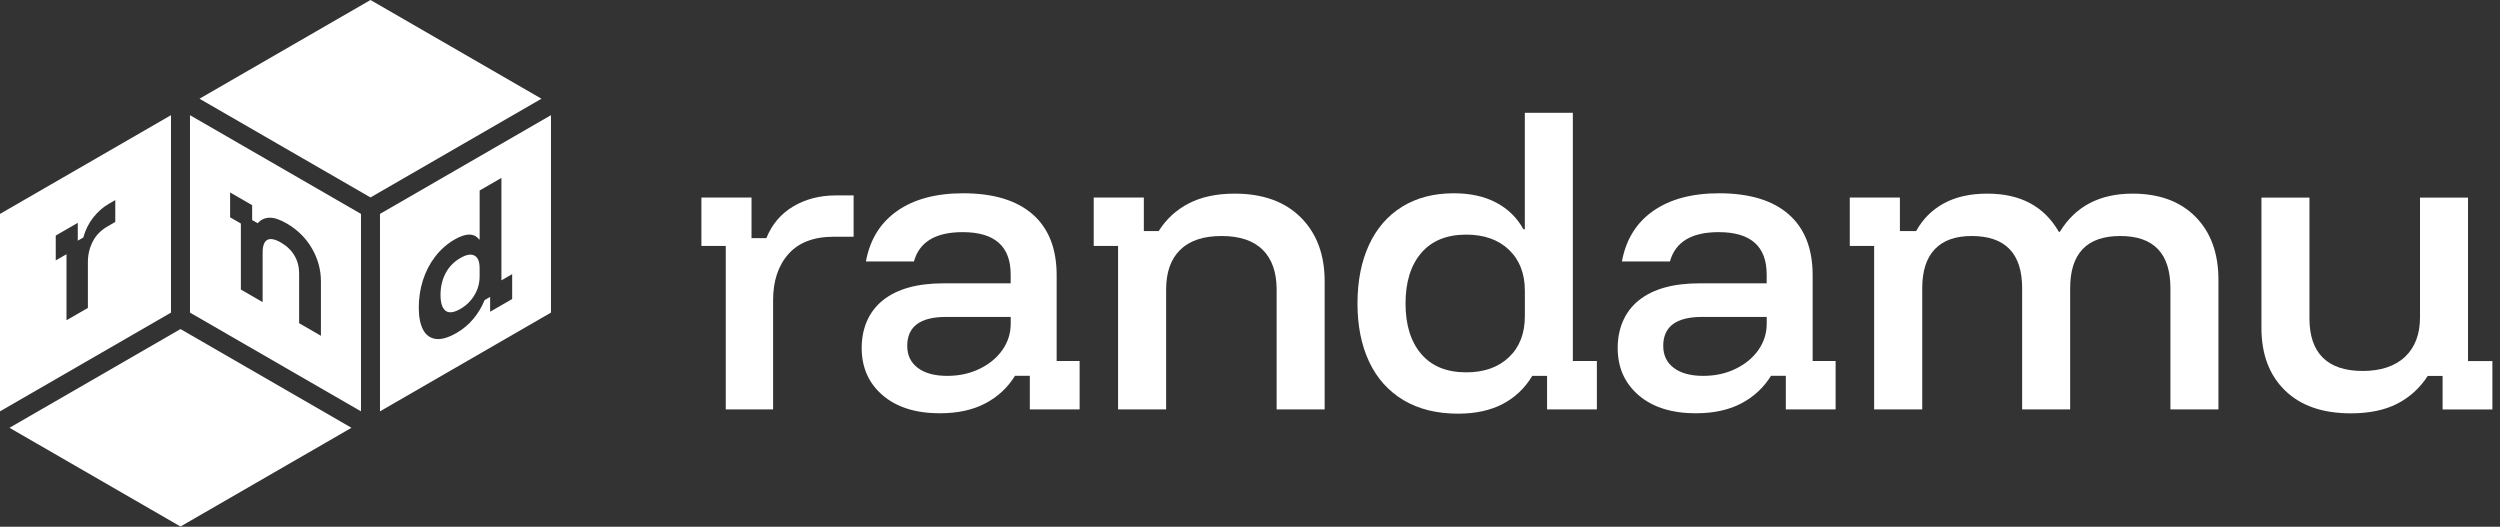
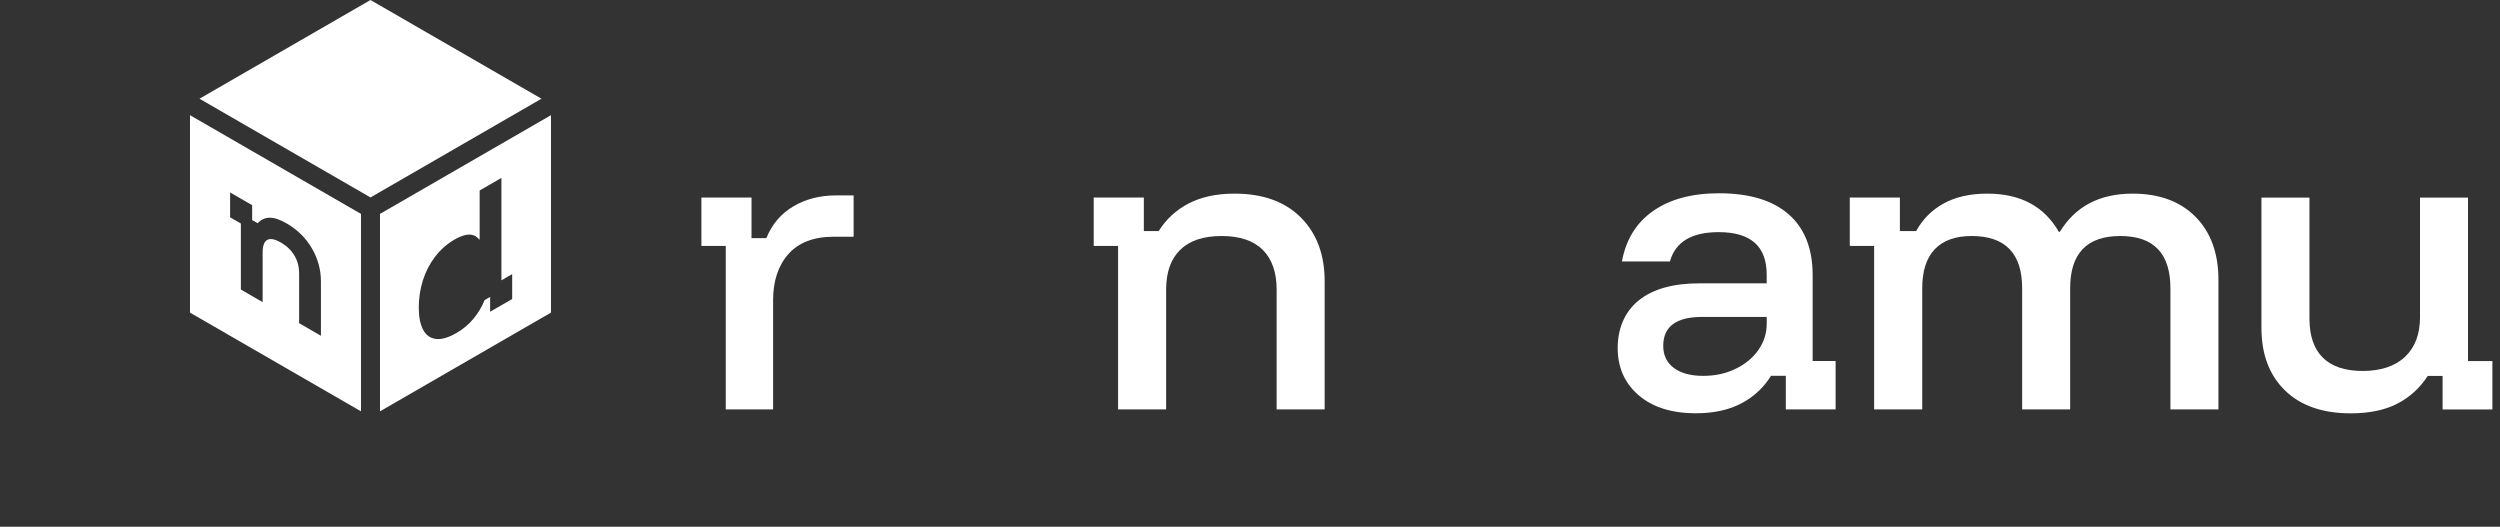
<svg xmlns="http://www.w3.org/2000/svg" width="318" height="67" viewBox="0 0 318 67" fill="none">
  <rect x="0" y="0" width="318" height="67" fill="#333333" stroke="none" />
  <path d="M92.317 52.076V31.281H89.218V25.125H95.594V30.289H97.481C98.198 28.523 99.343 27.176 100.917 26.247C102.491 25.318 104.291 24.856 106.331 24.856H108.579V30.111H106.062C103.516 30.111 101.591 30.848 100.291 32.311C98.987 33.779 98.338 35.737 98.338 38.197V52.076H92.317Z" fill="white" />
-   <path d="M119.578 52.571C116.493 52.571 114.058 51.806 112.277 50.28C110.497 48.755 109.606 46.748 109.606 44.26C109.606 41.771 110.506 39.635 112.301 38.196C114.097 36.757 116.671 36.039 120.026 36.039H128.558V34.918C128.558 31.323 126.523 29.528 122.451 29.528C119.005 29.528 116.941 30.77 116.253 33.258H110.145C110.656 30.471 111.979 28.334 114.121 26.833C116.262 25.336 119.054 24.585 122.499 24.585C126.364 24.585 129.309 25.476 131.35 27.256C133.385 29.037 134.406 31.622 134.406 35.005V45.92H137.327V52.075H130.993V47.806H129.107C128.178 49.303 126.922 50.473 125.334 51.31C123.746 52.147 121.83 52.566 119.583 52.566L119.578 52.571ZM120.478 47.811C122.004 47.811 123.38 47.513 124.612 46.911C125.839 46.315 126.807 45.511 127.509 44.51C128.212 43.509 128.563 42.392 128.563 41.165V40.313H120.343C117.047 40.313 115.401 41.54 115.401 43.995C115.401 45.193 115.848 46.127 116.748 46.801C117.648 47.474 118.89 47.811 120.478 47.811Z" fill="white" />
  <path d="M142.219 52.077V31.281H139.12V25.126H145.496V29.395H147.383C148.34 27.869 149.621 26.695 151.223 25.867C152.826 25.044 154.765 24.63 157.042 24.63C160.637 24.63 163.442 25.641 165.464 27.662C167.485 29.684 168.496 32.388 168.496 35.772V52.077H162.388V36.85C162.388 34.636 161.796 32.942 160.613 31.772C159.429 30.603 157.686 30.02 155.381 30.02C153.076 30.02 151.324 30.603 150.126 31.772C148.928 32.942 148.331 34.631 148.331 36.85V52.077H142.224H142.219Z" fill="white" />
-   <path d="M185.474 52.618C182.75 52.618 180.425 52.04 178.51 50.89C176.595 49.74 175.141 48.113 174.155 46.015C173.168 43.921 172.672 41.448 172.672 38.603C172.672 35.759 173.158 33.281 174.131 31.168C175.103 29.055 176.513 27.433 178.351 26.293C180.194 25.157 182.384 24.584 184.93 24.584C187.023 24.584 188.823 24.984 190.32 25.773C191.817 26.567 192.972 27.698 193.78 29.166H193.958V14.348H200.065V45.923H203.121V52.079H196.788V47.81H194.902C193.973 49.369 192.721 50.558 191.153 51.381C189.579 52.204 187.688 52.618 185.469 52.618H185.474ZM186.508 47.362C188.785 47.362 190.594 46.717 191.942 45.432C193.289 44.148 193.963 42.41 193.963 40.22V36.986C193.963 34.801 193.289 33.064 191.942 31.774C190.594 30.489 188.78 29.844 186.508 29.844C184.02 29.844 182.115 30.624 180.782 32.178C179.448 33.738 178.784 35.879 178.784 38.603C178.784 41.327 179.448 43.469 180.782 45.028C182.115 46.587 184.02 47.362 186.508 47.362Z" fill="white" />
  <path d="M215.742 52.571C212.657 52.571 210.222 51.806 208.441 50.28C206.66 48.755 205.77 46.748 205.77 44.26C205.77 41.771 206.67 39.635 208.465 38.196C210.26 36.757 212.835 36.039 216.189 36.039H224.722V34.918C224.722 31.323 222.686 29.528 218.615 29.528C215.169 29.528 213.104 30.77 212.416 33.258H206.309C206.819 30.471 208.143 28.334 210.284 26.833C212.426 25.336 215.217 24.585 218.663 24.585C222.527 24.585 225.473 25.476 227.513 27.256C229.549 29.037 230.569 31.622 230.569 35.005V45.92H233.49V52.075H227.157V47.806H225.271C224.342 49.303 223.086 50.473 221.497 51.31C219.909 52.147 217.994 52.566 215.746 52.566L215.742 52.571ZM216.642 47.811C218.167 47.811 219.544 47.513 220.776 46.911C222.003 46.315 222.97 45.511 223.673 44.51C224.375 43.509 224.727 42.392 224.727 41.165V40.313H216.507C213.21 40.313 211.564 41.54 211.564 43.995C211.564 45.193 212.012 46.127 212.912 46.801C213.812 47.474 215.053 47.811 216.642 47.811Z" fill="white" />
  <path d="M238.39 52.077V31.281H235.291V25.126H241.668V29.395H243.732C244.57 27.869 245.744 26.695 247.26 25.867C248.771 25.044 250.605 24.63 252.761 24.63C254.917 24.63 256.707 25.035 258.218 25.843C259.729 26.652 260.952 27.864 261.88 29.482H262.015C263.993 26.247 267.073 24.63 271.27 24.63C274.653 24.63 277.319 25.612 279.263 27.571C281.208 29.534 282.185 32.206 282.185 35.589V52.072H276.077V36.667C276.077 32.234 273.95 30.02 269.701 30.02C265.451 30.02 263.324 32.239 263.324 36.667V52.072H257.217V36.667C257.217 32.234 255.075 30.02 250.792 30.02C248.728 30.02 247.159 30.584 246.1 31.705C245.036 32.826 244.507 34.482 244.507 36.667V52.072H238.4L238.39 52.077Z" fill="white" />
  <path d="M299.023 52.577C295.428 52.577 292.636 51.605 290.644 49.656C288.651 47.712 287.655 45.06 287.655 41.706V25.131H293.762V40.493C293.762 42.711 294.33 44.377 295.471 45.503C296.607 46.624 298.301 47.187 300.548 47.187C302.796 47.187 304.644 46.59 305.914 45.392C307.185 44.194 307.825 42.519 307.825 40.363V25.136H313.932V45.931H317.031V52.086H310.698V47.818H308.811C307.791 49.377 306.492 50.556 304.904 51.365C303.315 52.173 301.357 52.577 299.018 52.577H299.023Z" fill="white" />
-   <path d="M44.708 54.415L22.958 66.972L1.208 54.415L22.958 41.857L44.708 54.415Z" fill="white" />
  <path d="M24.166 14.651V39.765C31.416 43.951 38.667 48.137 45.917 52.323V27.208C38.667 23.022 31.416 18.837 24.166 14.651ZM40.817 42.709C39.711 42.071 39.155 41.747 38.048 41.109V34.787C38.048 33.941 37.85 33.177 37.453 32.51C37.057 31.838 36.482 31.283 35.728 30.848C34.969 30.413 34.394 30.302 34.002 30.514C33.611 30.727 33.408 31.259 33.408 32.109V38.431C32.301 37.793 31.745 37.469 30.638 36.831V28.431C30.092 28.117 29.817 27.957 29.27 27.643V24.482C30.392 25.13 30.953 25.454 32.074 26.101V27.991L32.775 28.397C33.166 27.953 33.654 27.721 34.244 27.692C34.834 27.667 35.568 27.904 36.448 28.412C37.84 29.214 38.913 30.277 39.677 31.597C40.44 32.916 40.822 34.313 40.822 35.792V42.709H40.817Z" fill="white" />
-   <path d="M0 27.208V52.323C7.25 48.137 14.5 43.951 21.75 39.765V14.651C14.5 18.837 7.25 23.022 0 27.208ZM14.664 28.228C14.278 28.45 14.084 28.561 13.698 28.789C12.828 29.291 12.194 29.939 11.789 30.741C11.383 31.544 11.18 32.404 11.18 33.327V39.166C10.092 39.794 9.546 40.108 8.458 40.737V32.336C7.912 32.651 7.637 32.81 7.091 33.124V29.963C8.212 29.316 8.773 28.992 9.894 28.344V30.616C10.174 30.456 10.314 30.374 10.595 30.21C10.861 29.248 11.286 28.397 11.861 27.667C12.441 26.937 13.089 26.362 13.814 25.942C14.152 25.744 14.326 25.647 14.664 25.449V28.223V28.228Z" fill="white" />
-   <path d="M60.35 32.507C59.91 32.28 59.316 32.382 58.572 32.812C57.726 33.3 57.093 33.957 56.667 34.779C56.242 35.601 56.034 36.514 56.034 37.515C56.034 38.515 56.247 39.187 56.667 39.521C57.088 39.854 57.726 39.777 58.572 39.289C59.316 38.858 59.91 38.274 60.35 37.539C60.79 36.804 61.008 36.012 61.008 35.166V34.127C61.008 33.281 60.79 32.739 60.35 32.512V32.507Z" fill="white" />
  <path d="M48.334 27.207V52.322C55.584 48.136 62.834 43.95 70.084 39.764V14.65C62.834 18.836 55.584 23.021 48.334 27.207ZM65.149 38.034C64.027 38.682 63.467 39.005 62.345 39.653V37.763C62.065 37.923 61.925 38.005 61.645 38.169C61.287 39.044 60.813 39.837 60.219 40.552C59.624 41.268 58.904 41.872 58.058 42.36C57.033 42.95 56.163 43.201 55.448 43.114C54.733 43.027 54.187 42.635 53.819 41.944C53.452 41.248 53.268 40.306 53.268 39.112C53.268 37.918 53.447 36.743 53.8 35.632C54.158 34.52 54.675 33.52 55.361 32.63C56.047 31.741 56.864 31.021 57.821 30.465C58.556 30.04 59.189 29.832 59.716 29.841C60.243 29.851 60.654 30.064 60.944 30.474C60.973 30.46 60.982 30.45 61.011 30.436V24.23C62.118 23.592 62.674 23.268 63.781 22.63V35.656C64.327 35.342 64.603 35.182 65.149 34.868V38.029V38.034Z" fill="white" />
  <path d="M68.875 12.557L47.125 25.114L25.375 12.557L47.125 0L68.875 12.557Z" fill="white" />
</svg>